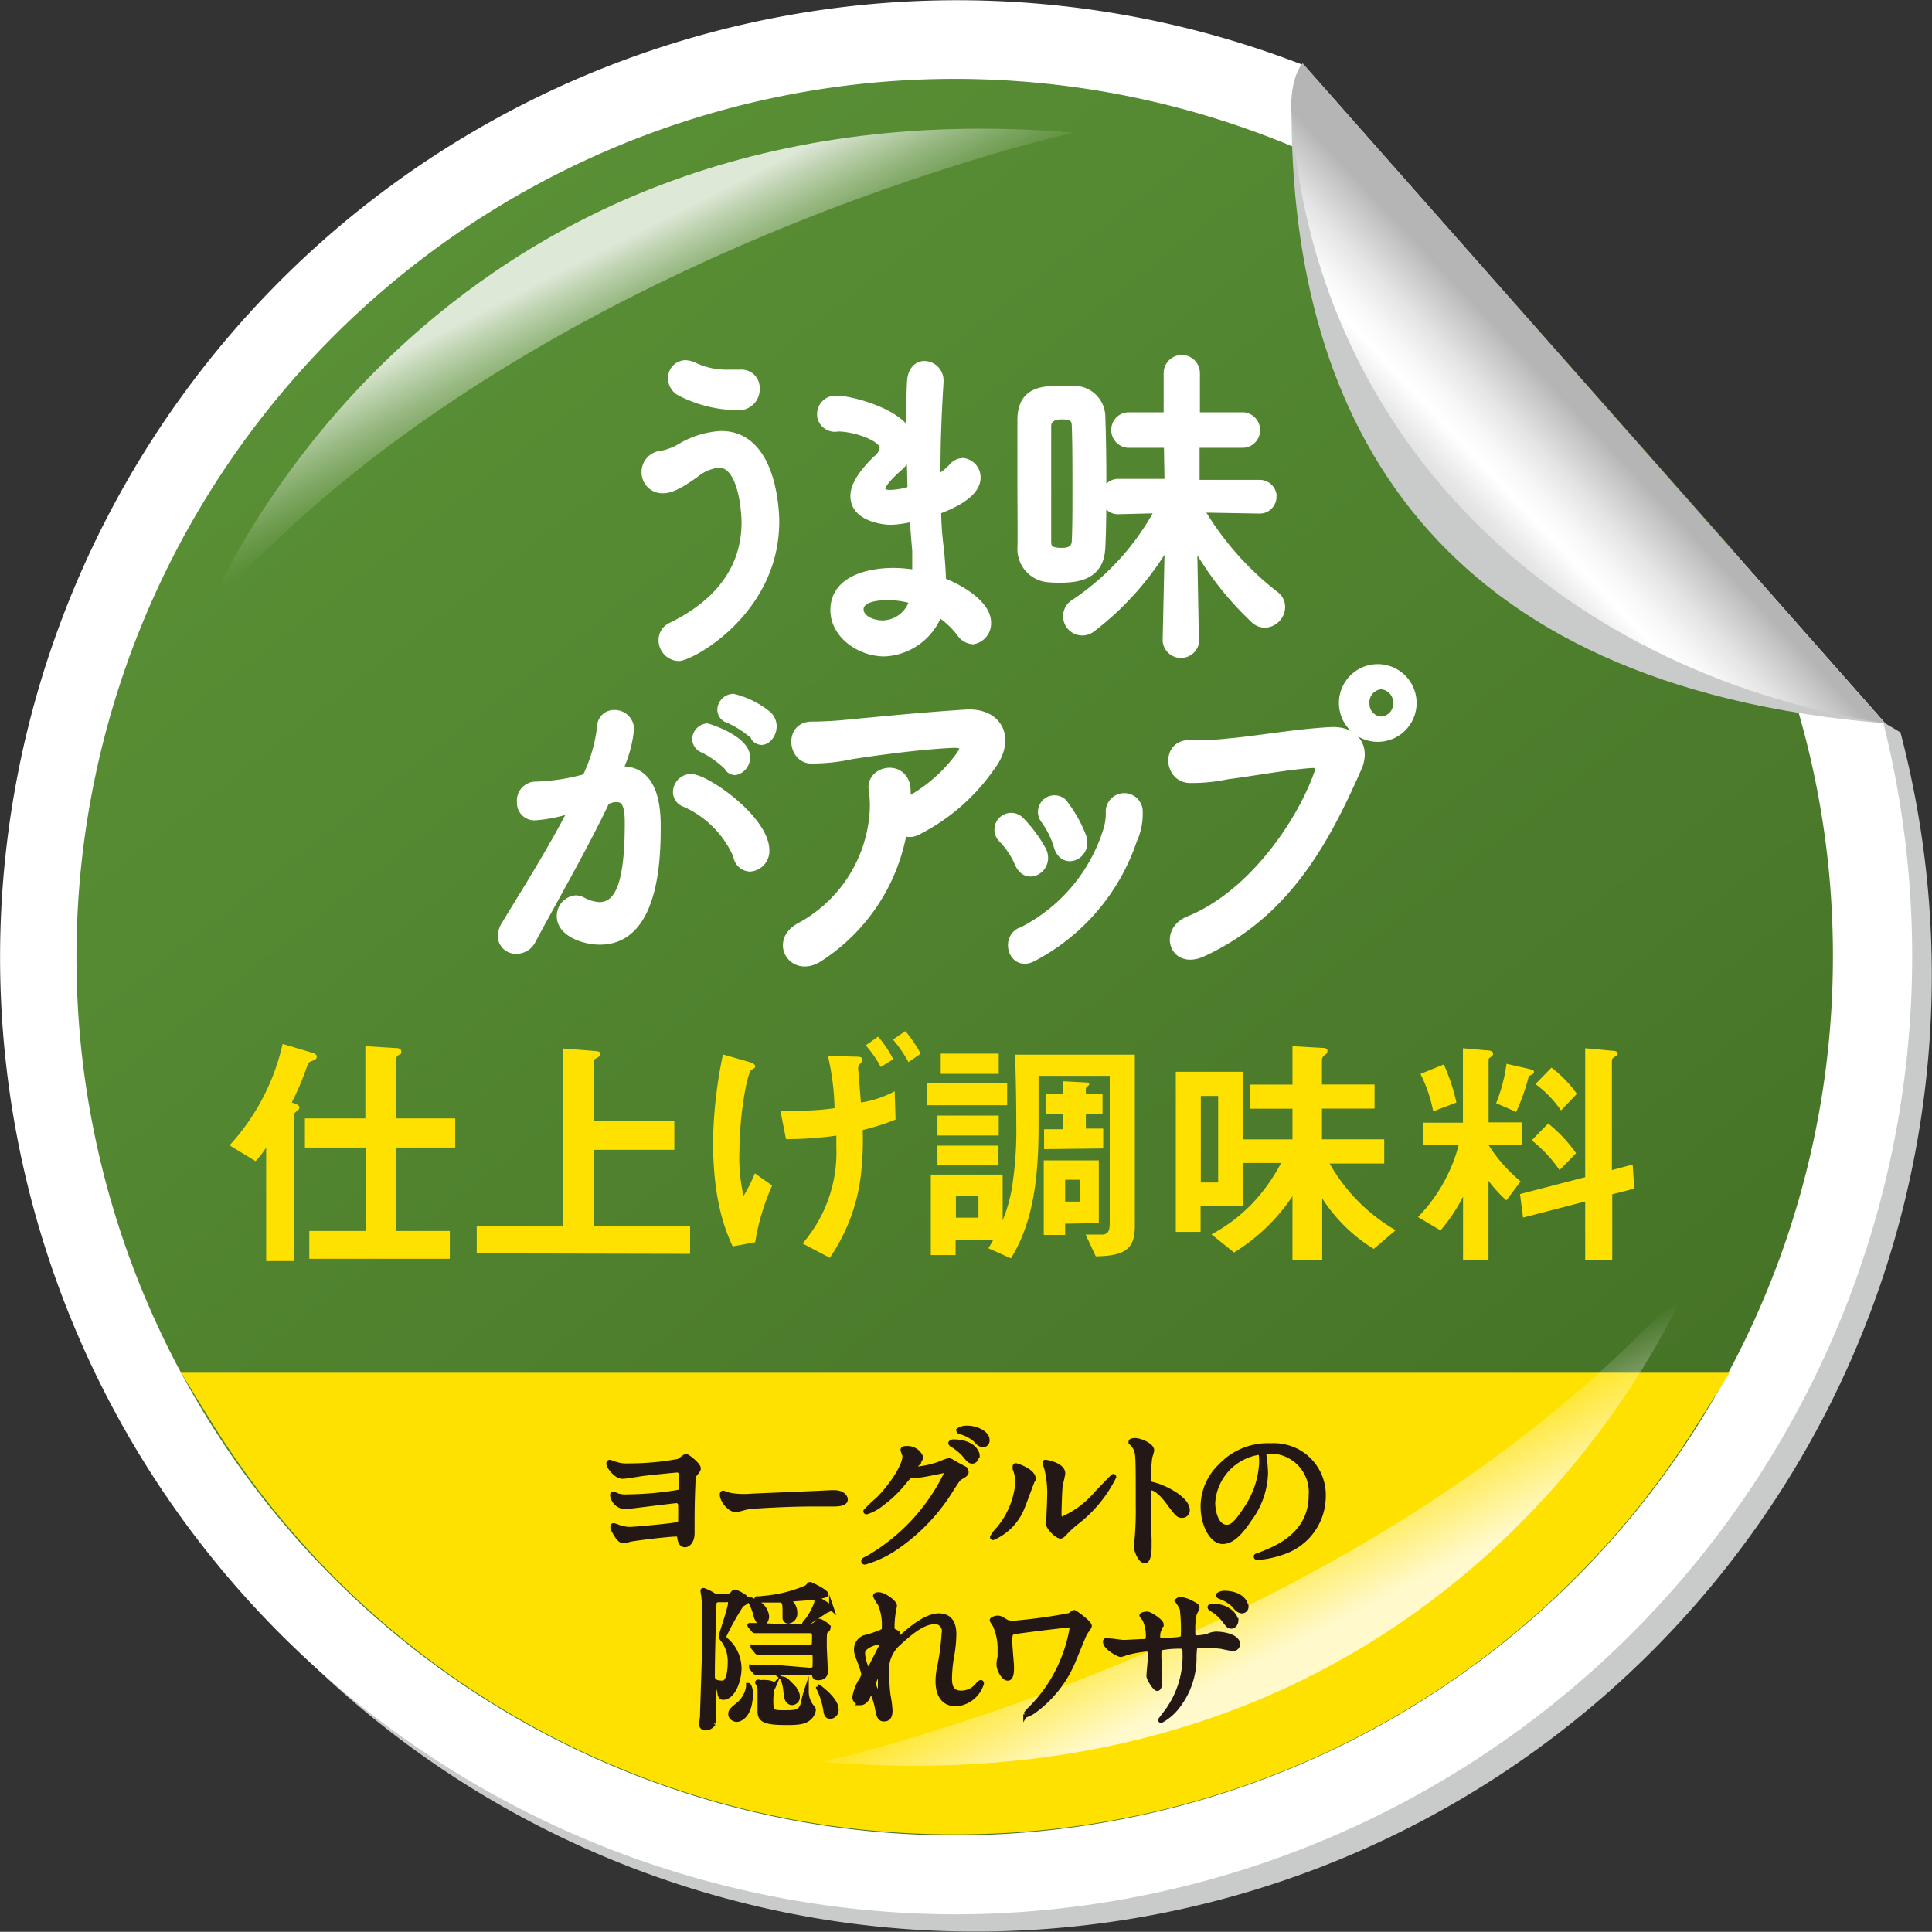
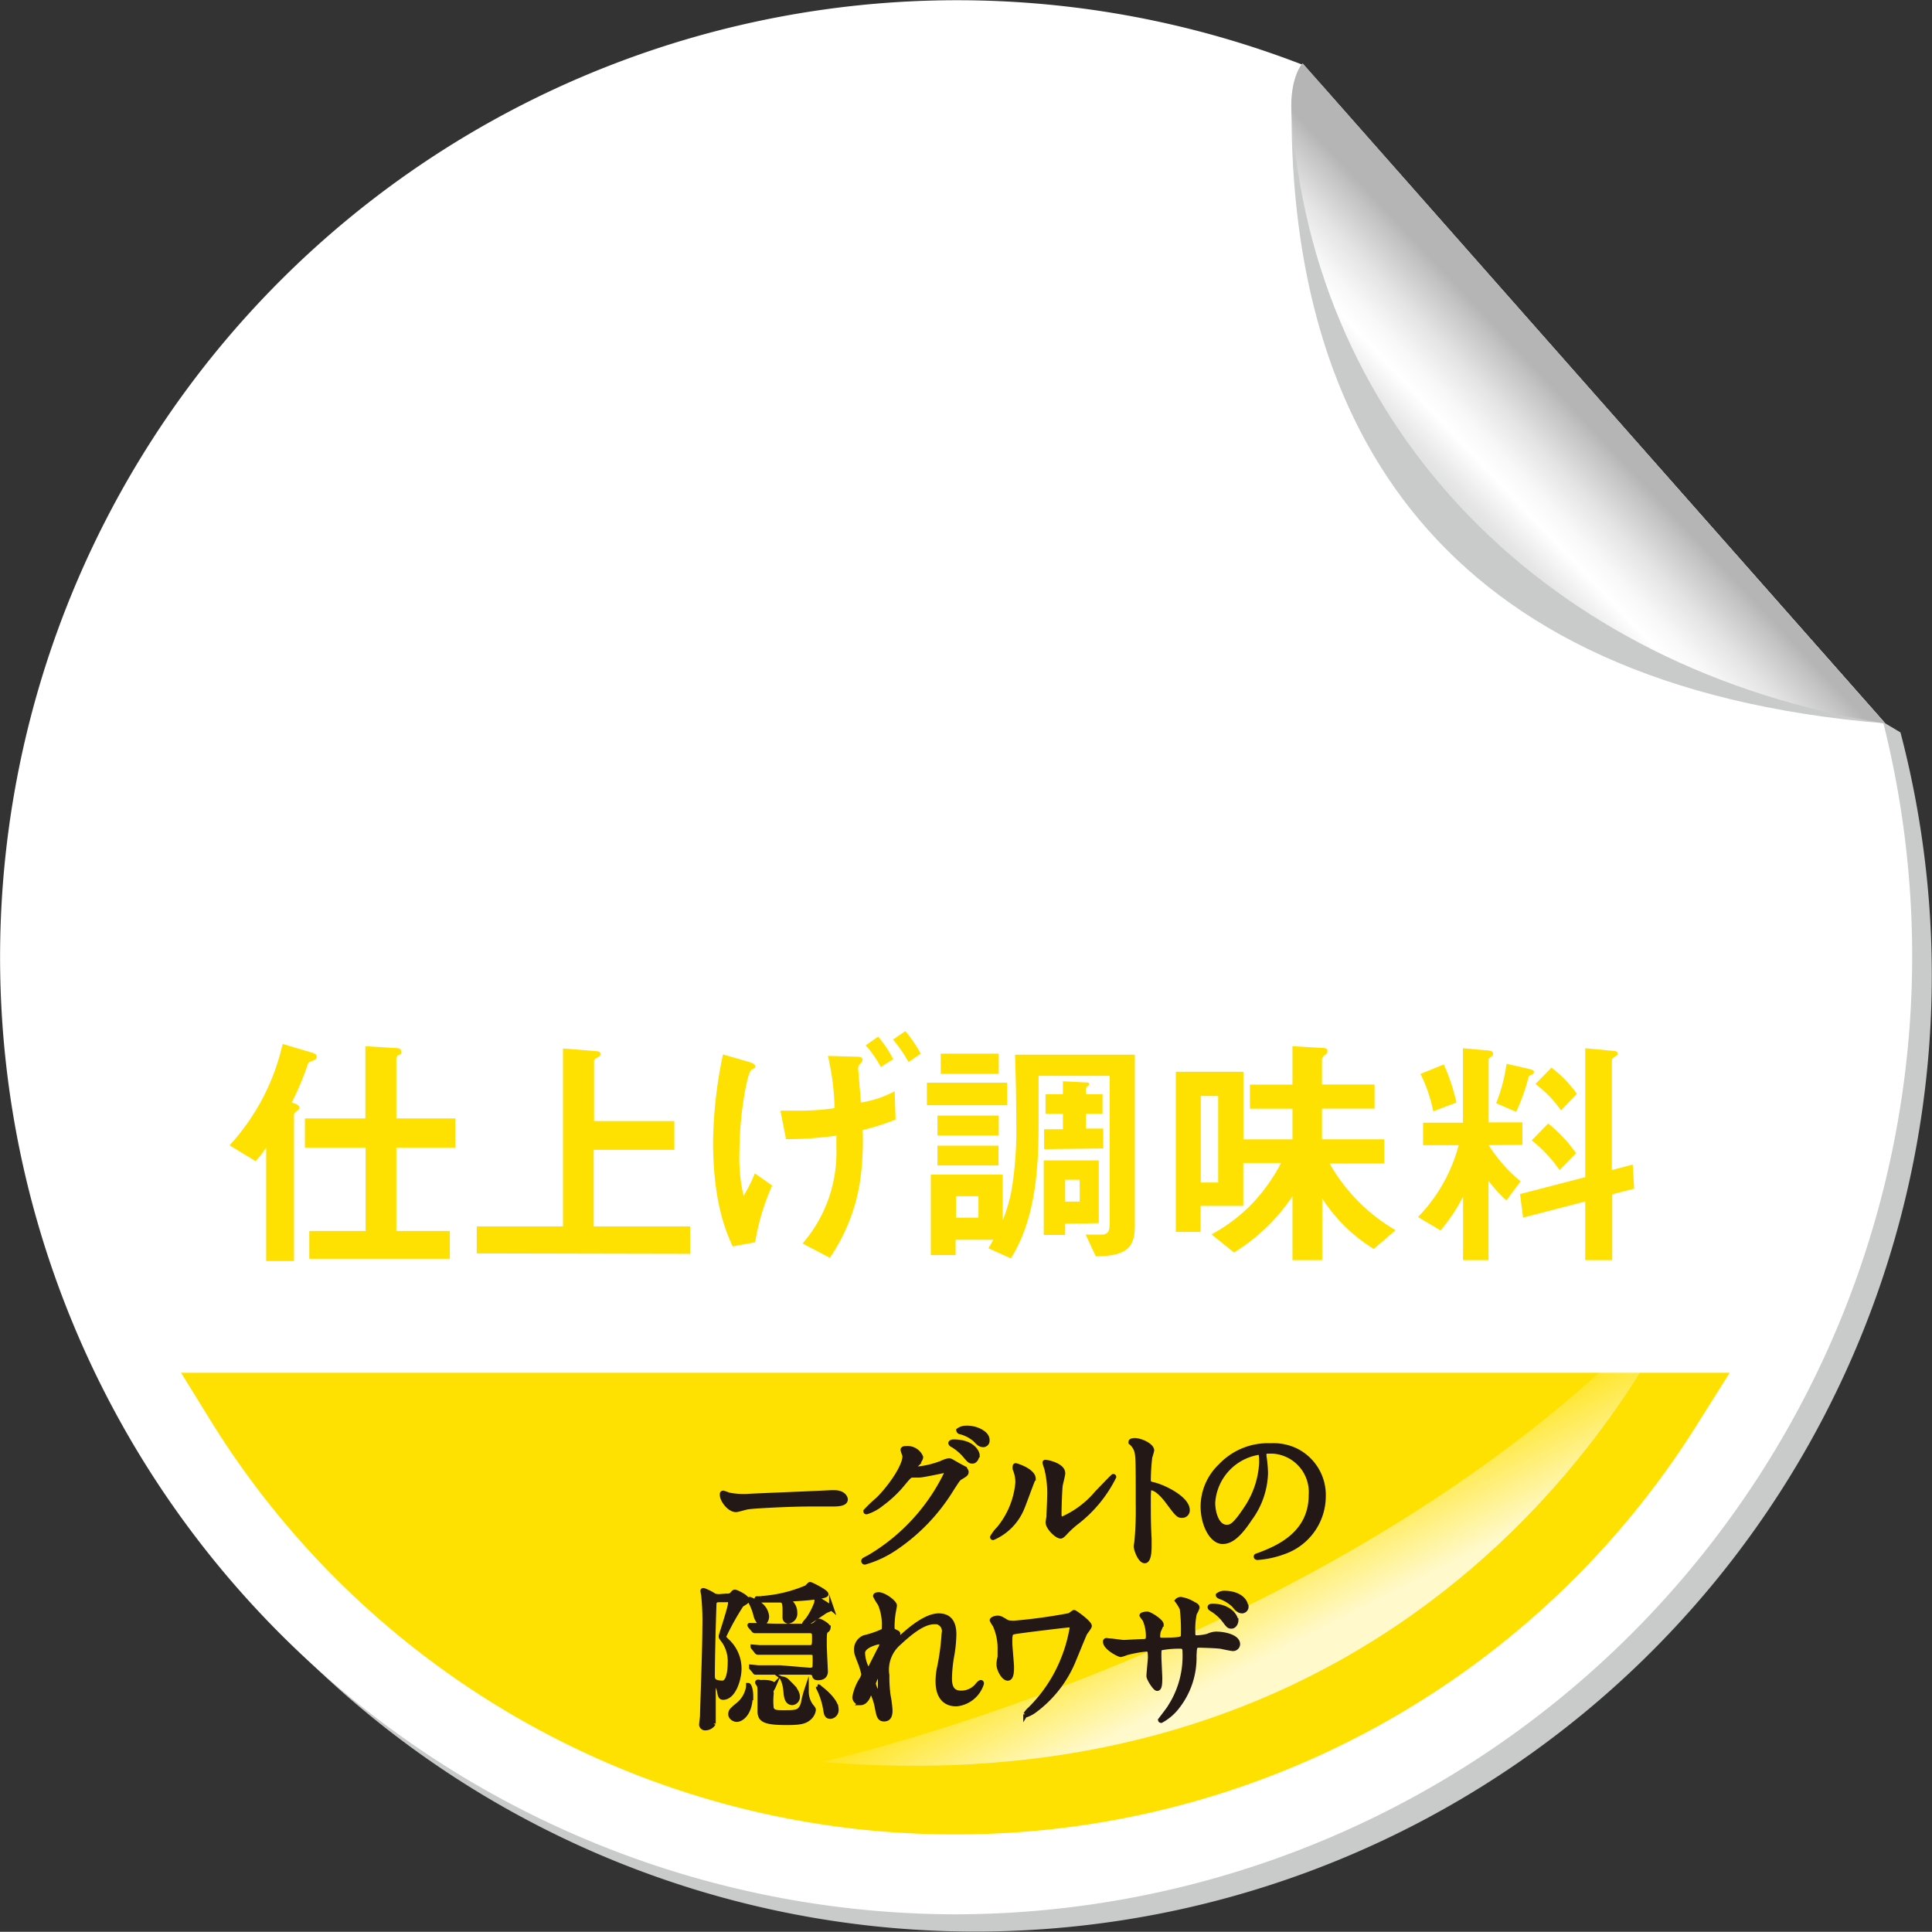
<svg xmlns="http://www.w3.org/2000/svg" id="レイヤー_1" data-name="レイヤー 1" viewBox="0 0 171.59 171.57">
  <rect x="0" y="0" width="171.59" height="171.57" fill="#333333" stroke="none" />
  <defs>
    <style>.cls-1{fill:#c9caca;}.cls-2,.cls-9{fill:#fff;}.cls-3{fill:url(#名称未設定グラデーション);}.cls-4,.cls-7{opacity:0.8;isolation:isolate;}.cls-4{fill:url(#名称未設定グラデーション_145);}.cls-5{fill:url(#名称未設定グラデーション_3);}.cls-6{fill:#ffe100;}.cls-7{fill:url(#名称未設定グラデーション_142);}.cls-8{fill:#231815;stroke:#231815;stroke-miterlimit:10;stroke-width:0.4px;}.cls-9{stroke:#fff;stroke-linecap:round;stroke-linejoin:round;stroke-width:0.6px;}</style>
    <linearGradient id="名称未設定グラデーション" x1="633.56" y1="1348.11" x2="729.64" y2="1471.06" gradientTransform="translate(-597.09 -1324.09)" gradientUnits="userSpaceOnUse">
      <stop offset="0" stop-color="#598f35" />
      <stop offset="1" stop-color="#457226" />
    </linearGradient>
    <linearGradient id="名称未設定グラデーション_145" x1="647.7" y1="1344.37" x2="654.89" y2="1358.5" gradientTransform="translate(-597.09 -1324.09)" gradientUnits="userSpaceOnUse">
      <stop offset="0.2" stop-color="#fff" />
      <stop offset="0.32" stop-color="#fff" stop-opacity="0.78" />
      <stop offset="0.49" stop-color="#fff" stop-opacity="0.5" />
      <stop offset="0.64" stop-color="#fff" stop-opacity="0.29" />
      <stop offset="0.77" stop-color="#fff" stop-opacity="0.13" />
      <stop offset="0.87" stop-color="#fff" stop-opacity="0.04" />
      <stop offset="0.93" stop-color="#fff" stop-opacity="0" />
    </linearGradient>
    <linearGradient id="名称未設定グラデーション_3" x1="-1325.77" y1="-730.72" x2="-1313.26" y2="-739.49" gradientTransform="matrix(-1.15, 0.1, -0.08, -1.01, -1440.94, -570.71)" gradientUnits="userSpaceOnUse">
      <stop offset="0.16" stop-color="#b5b5b6" />
      <stop offset="0.23" stop-color="#c3c3c4" />
      <stop offset="0.43" stop-color="#e4e4e4" />
      <stop offset="0.6" stop-color="#f8f8f8" />
      <stop offset="0.71" stop-color="#fff" />
      <stop offset="0.89" stop-color="#e6e6e6" />
      <stop offset="1" stop-color="#dcdddd" />
    </linearGradient>
    <linearGradient id="名称未設定グラデーション_142" x1="-2598.97" y1="137.77" x2="-2591.77" y2="151.89" gradientTransform="translate(-2480.81 285.91) rotate(180)" gradientUnits="userSpaceOnUse">
      <stop offset="0.2" stop-color="#fff" />
      <stop offset="0.93" stop-color="#fff" stop-opacity="0" />
    </linearGradient>
  </defs>
  <g id="レイヤー_1-2" data-name="レイヤー 1">
    <g id="レイヤー_1-2-2" data-name="レイヤー 1-2">
      <path class="cls-1" d="M117.43,7.45A84.94,84.94,0,1,0,169,65.13l-1.34-.8Z" transform="translate(-0.21 -0.08)" />
      <path class="cls-2" d="M85,170.1a85.09,85.09,0,0,0,82.43-106L116,5.87A85,85,0,1,0,85,170.1Z" transform="translate(-0.21 -0.08)" />
-       <path class="cls-3" d="M163,85a77.52,77.52,0,0,0-8.81-36L129.32,20.9A78,78,0,1,0,163,85Z" transform="translate(-0.21 -0.08)" />
      <path class="cls-4" d="M18.69,54.33S37.51,7,95.57,11.86C95.57,11.86,46.65,22.61,18.69,54.33Z" transform="translate(-0.21 -0.08)" />
      <path class="cls-1" d="M115.91,5.72c-.08,0-1,1.24-1,4.13,0,27.73,12.7,51.17,52.73,54.48h0Z" transform="translate(-0.21 -0.08)" />
      <path class="cls-5" d="M115.91,5.72c-.08,0-1.16,1.32-1,4.36,1.87,28.09,22.71,49.48,52.72,54.25h0Z" transform="translate(-0.21 -0.08)" />
      <path class="cls-6" d="M28.1,94.24c-.44.17-.48.19-.55.35A25.07,25.07,0,0,1,26.12,98c.4.13.68.24.68.44a.35.35,0,0,1-.2.28c-.19.18-.28.22-.28.36v13H23.85V102a9.12,9.12,0,0,1-.94,1.21l-2.31-1.41a19.68,19.68,0,0,0,4.71-9l2.61.77c.38.11.42.24.42.37S28.26,94.17,28.1,94.24ZM35.41,102v7.41h4.75v2.47H27.68v-2.47h5V102H27.29V99.41h5.37V93l2.64.16c.17,0,.55,0,.55.31s-.09.22-.22.3a.42.42,0,0,0-.22.29v5.35h5.23V102Z" transform="translate(-0.21 -0.08)" />
      <path class="cls-6" d="M42.55,111.4V109h7.66V93.2l3,.24c.13,0,.33.07.33.25s-.13.24-.24.3-.33.16-.33.27v5.39H60.1v2.55H52.94V109H61.5v2.44Z" transform="translate(-0.21 -0.08)" />
      <path class="cls-6" d="M67.28,110.41l-2,.37c-.57-1.27-1.74-3.89-1.74-9.33a40.06,40.06,0,0,1,.88-7.72l2.23.64c.22.06.63.2.63.39s0,.11-.35.36-1.05,3.89-1.05,7.3a14.82,14.82,0,0,0,.37,3.87,12.88,12.88,0,0,0,1-2l1.54,1.08A20.2,20.2,0,0,0,67.28,110.41Zm9.55-9.93a24.74,24.74,0,0,1-.09,3.22,16.45,16.45,0,0,1-2.83,8.09l-2.42-1.27a12.36,12.36,0,0,0,3-8.58v-1a31.77,31.77,0,0,1-4.47.31l-.5-2.53h1.54a21.06,21.06,0,0,0,3.27-.22,22,22,0,0,0-.59-4.64l2.51.07c.22,0,.57,0,.57.28a.61.61,0,0,1-.18.31.79.79,0,0,0-.22.4c0,.08.22,2.59.25,3.08a9.4,9.4,0,0,0,3-1l.08,2.51a19.3,19.3,0,0,1-2.88.92Zm1.61-5.63a10.24,10.24,0,0,0-1.34-1.93l1.1-.77a10,10,0,0,1,1.34,2Zm2.46-.44a11.86,11.86,0,0,0-1.38-2l1.1-.75a11.75,11.75,0,0,1,1.36,2Z" transform="translate(-0.21 -0.08)" />
      <path class="cls-6" d="M82.53,98.24v-2h7.13v2Zm15,13.42-.9-1.93h1.56c.47-.09.58-.35.58-1.1v-13H92.45V100c0,4-.31,8.43-2.46,11.84l-2-.9c.16-.25.3-.49.44-.75H85.08v1.36h-2.2v-7.15h6.38v4.07a13.76,13.76,0,0,0,.79-2.68,32.35,32.35,0,0,0,.42-5.9q0-3.06-.11-6.14H101v15.14C101,110.74,100.46,111.64,97.53,111.66ZM83.47,100.93V99.16h5.44v1.77Zm0,2.66v-1.76h5.42v1.76Zm.29-8.14V93.66h5.15v1.79Zm3.35,10.87h-2v1.91h2Zm7.7,2.44v1h-1.9v-6.62H97.8v5.57Zm-1.87-6.62v-1.77h1.67V99H93.07V97.27h1.54V96.11l2.09.11c.09,0,.24,0,.24.13s0,.09-.13.2-.16.17-.16.26v.46h1.48V99H96.65v1.31h1.54v1.77Zm3.16,2.72H94.81v1.94H96.1Z" transform="translate(-0.21 -0.08)" />
      <path class="cls-6" d="M122.22,111a14.34,14.34,0,0,1-4.58-4.49V112H115v-5.68a16.85,16.85,0,0,1-5.19,5l-2-1.61a14.62,14.62,0,0,0,3.59-2.71,16,16,0,0,0,2.59-3.63h-3.36v3.81h-3.79v2.31h-2.2V95.27h6v6H115V98.55h-3.78V96.41H115V93l2.62.15c.16,0,.49,0,.49.26a.45.45,0,0,1-.25.38.62.62,0,0,0-.24.35V96.4h4.67v2.14h-4.67v2.73h5.53v2.15h-4.85a15.93,15.93,0,0,0,5.86,5.92ZM108.4,97.42h-1.54v7.68h1.54Z" transform="translate(-0.21 -0.08)" />
      <path class="cls-6" d="M132.42,101.78a13.64,13.64,0,0,0,2.84,3.22L134,106.69a11.9,11.9,0,0,1-1.59-1.74V112h-2.26v-5.64a15.52,15.52,0,0,1-2,3l-2-1.19a14.42,14.42,0,0,0,3.61-6.38h-3.16v-2h3.54V93.18l2,.18c.59,0,.68.17.68.3a.31.31,0,0,1-.17.27c-.18.13-.23.15-.23.26v5.57h3v2Zm-4.92-3a13,13,0,0,0-1.13-3.32l2.07-.84A17.11,17.11,0,0,1,129.56,98Zm8.73-3.25c-.22.11-.24.13-.26.19a18,18,0,0,1-1.1,3.11l-1.78-.77a14.57,14.57,0,0,0,.92-3.5l1.85.42c.46.11.59.17.59.3s-.17.25-.22.28Zm7.17,10.62V112H141v-5.21l-5.52,1.43-.27-2.09,5.79-1.5V93.18l2.35.22c.44,0,.53.13.53.26s-.07.14-.15.2-.36.24-.36.33V104l1.85-.49.13,2.14ZM138.72,104a12.15,12.15,0,0,0-2.47-2.64l1.46-1.5a12.94,12.94,0,0,1,2.48,2.64Zm.13-5.3a9.89,9.89,0,0,0-2.27-2.34L138,94.9a10.41,10.41,0,0,1,2.26,2.33Z" transform="translate(-0.21 -0.08)" />
      <path class="cls-6" d="M85,163a77.59,77.59,0,0,1-66-36.61L16.29,122H153.83l-2.73,4.34A77.62,77.62,0,0,1,85,163Z" transform="translate(-0.21 -0.08)" />
      <path class="cls-7" d="M150.07,114.09s-18.81,47.31-76.88,42.47C73.19,156.56,122.12,145.81,150.07,114.09Z" transform="translate(-0.21 -0.08)" />
-       <path class="cls-8" d="M54.6,130a3.22,3.22,0,0,0,1.47.25,24.24,24.24,0,0,0,4.34-.39c.13,0,.61-.45.73-.45s1.11.75,1.11,1.08c0,.14-.06.21-.28.48a.78.78,0,0,0-.18.57c-.06,1.15-.09,2.45-.09,3.6v1.1c0,.75-.39,1.06-.64,1.06s-.42-.15-.5-.63c0-.22-.06-.32-.31-.32-.58,0-3,.28-3.84.42-.14,0-.73.18-.86.18s-.36-.14-.63-.59-.3-.52-.3-.64,0-.16.09-.16a3,3,0,0,1,.48.16,3,3,0,0,0,.94.17c.49,0,4-.33,4.29-.44s.21-.35.22-.61,0-1,0-1.11-.12-.35-.33-.35-4.42.54-4.57.54a1.21,1.21,0,0,1-1.14-1c0-.13,0-.16.07-.16a2.05,2.05,0,0,1,.41.16A2.71,2.71,0,0,0,56,133a28.31,28.31,0,0,0,4.5-.41c.2-.07.21-.24.22-.71v-.8a.38.38,0,0,0-.39-.42c-.06,0-2.34.22-3.19.33-.26.05-1.4.23-1.63.23-.64,0-1.25-.94-1.25-1.12s.06-.16.13-.16Z" transform="translate(-0.21 -0.08)" />
      <path class="cls-8" d="M74,132.63h.31c.85,0,1,.51,1,.61,0,.39-.57.44-1.16.44h-2c-1.93,0-5.14.18-5.47.25-.17,0-.93.25-1.1.25-.6,0-1.24-.87-1.24-1.34,0-.09,0-.17.11-.17a4.59,4.59,0,0,1,.48.17,7,7,0,0,0,1.71.12C67,132.92,71.94,132.74,74,132.63Z" transform="translate(-0.21 -0.08)" />
      <path class="cls-8" d="M80.39,128.85c0-.14.2-.14.31-.14a1.29,1.29,0,0,1,1.3.78c0,.17-.14.35-.42.7a.38.38,0,0,0-.11.23c0,.11.17.11.22.11a8.18,8.18,0,0,0,2.13-.51,2.59,2.59,0,0,1,.66-.23c.13,0,.2.05.77.38l.52.28a.5.5,0,0,1,.27.35c0,.2-.1.25-.57.53-.15.1-.21.19-.7.94a17,17,0,0,1-5,5.27,9.38,9.38,0,0,1-2.75,1.3.12.12,0,0,1-.12-.12h0c0-.06,0-.09.47-.32a17.45,17.45,0,0,0,6.94-7.57.15.15,0,0,0-.15-.15h0s-2,.43-2.3.43h-.54c-.27,0-.3,0-.88.7a10.28,10.28,0,0,1-1.91,1.82,4.1,4.1,0,0,1-1.34.74c-.07,0-.1,0-.1-.08a12.16,12.16,0,0,1,1.1-1.05c1.14-1.13,2.47-3.07,2.36-3.91A3.71,3.71,0,0,1,80.39,128.85Zm6.6.47c0,.24-.17.55-.41.55s-.31-.08-.74-.6a4.7,4.7,0,0,0-1-.83.33.33,0,0,1-.21-.19c0-.05.12-.13.24-.13,1.8,0,2.15,1,2.15,1.2Zm.33-2.11c.58.33.58.66.58.8a.37.37,0,0,1-.34.4h0c-.3,0-.44-.14-.74-.46a3.27,3.27,0,0,0-1.29-.68.19.19,0,0,1-.19-.16,1.12,1.12,0,0,1,.51-.2A2.54,2.54,0,0,1,87.32,127.21Z" transform="translate(-0.21 -0.08)" />
      <path class="cls-8" d="M91,134a4.89,4.89,0,0,1-2.59,2.66s-.07,0-.07-.06h0a3.35,3.35,0,0,1,.56-.74,7.43,7.43,0,0,0,1.69-4.11,3.1,3.1,0,0,0-.24-1.2,1,1,0,0,1,0-.25.07.07,0,0,1,.07-.07c.07,0,1.58.47,1.58,1.19C91.94,131.44,91.23,133.46,91,134Zm2.27,1.3c0-.07.07-.43.08-.5,0-.27.06-1.38.06-1.73a9,9,0,0,0-.27-2.63A4.24,4.24,0,0,1,93,130c0-.06,0-.07.08-.07s1.54.25,1.54,1c0,.16-.19.89-.22,1.05-.06.38-.11,2.07-.11,2.53,0,.19,0,.47.26.47a8.42,8.42,0,0,0,3.06-2.29c.24-.24,1.43-1.5,1.48-1.5a.06.06,0,0,1,.06.06,11.63,11.63,0,0,1-3.27,4,8.56,8.56,0,0,0-1,.9c-.24.27-.37.37-.46.38-.38,0-1.14-.81-1.14-1.2Z" transform="translate(-0.21 -0.08)" />
      <path class="cls-8" d="M101,128c.51,0,1.52.45,1.52.9a5.72,5.72,0,0,1-.17.59,18.24,18.24,0,0,0-.13,2c0,.3.06.35.46.44.86.2,3,1.22,3,2.27a.47.47,0,0,1-.45.49h0c-.35,0-.39,0-1.33-1.27-.39-.52-1-1.18-1.48-1.18-.14,0-.2,0-.2,1,0,1.48,0,2.23.07,3.49v.71c0,.21,0,1.28-.41,1.28s-.78-1-.78-1.32c0-.06.06-.35.06-.41a29.42,29.42,0,0,0,.12-3.25c0-4,0-4.45-.17-4.9a1.57,1.57,0,0,0-.47-.64v-.06C100.63,128,101,128,101,128Z" transform="translate(-0.21 -0.08)" />
      <path class="cls-8" d="M112.49,129.24v.15a11,11,0,0,1,.14,1.52,7.15,7.15,0,0,1-1.44,4.1c-1.12,1.71-1.84,2-2.4,2-.92,0-1.75-1.45-1.75-3.16a5,5,0,0,1,1.56-3.57,5.79,5.79,0,0,1,4.47-1.82,4.59,4.59,0,0,1,2.25.45,4.41,4.41,0,0,1,2.44,4.08,5.25,5.25,0,0,1-3.53,4.93,8.45,8.45,0,0,1-2.33.51s-.14,0-.14-.09,0-.06.38-.2c1.46-.57,4.5-1.78,4.5-5.27a3.62,3.62,0,0,0-3.31-3.88,5.42,5.42,0,0,0-.57,0C112.51,129,112.49,129.16,112.49,129.24Zm-4.55,4.3c0,.91.36,2.16,1.22,2.16.41,0,.74-.17,1.71-1.63a8,8,0,0,0,1.37-4.07c0-.84-.06-.91-.24-.91a4.82,4.82,0,0,0-4.06,4.45Z" transform="translate(-0.21 -0.08)" />
      <path class="cls-8" d="M64.77,141.81a.54.54,0,0,0,.48-.17c.12-.15.15-.18.24-.18s1.07.44,1.07.73c0,.1,0,.13-.49.42a23.22,23.22,0,0,0-1.56,2.8c0,.11,0,.14.36.48a3.35,3.35,0,0,1,1,2.39c0,.93-.5,2.57-1.44,2.57-.21,0-.27-.16-.32-.48s-.24-.77-.45-.77-.08,0-.08.29v3.27a.85.85,0,0,1-.69.4.34.34,0,0,1-.39-.28h0c0-.13.07-.66.08-.76,0-.55.21-5.88.21-7.86a22.78,22.78,0,0,0-.1-2.84c0-.07-.07-.38-.07-.44s0-.06.09-.06a4.51,4.51,0,0,1,.93.47,1.15,1.15,0,0,0,.45.07Zm-.7.37c-.42,0-.43.25-.43.46-.06,1.75-.14,4.66-.14,6.25,0,.29,0,.65.88.65.66,0,.66-1.64.66-1.75a3.19,3.19,0,0,0-.52-1.92c-.27-.36-.28-.36-.28-.47s.83-2.54.83-2.94-.21-.28-.35-.28Zm2.79,8.54c0,1.47-.76,2.09-1.22,2.09-.22,0-.55-.19-.55-.47s.07-.36.58-.79a2.54,2.54,0,0,0,1-1.66v-.14c.07,0,.24.34.24,1Zm.53-8.32a1.51,1.51,0,0,1,.93,1.23c0,.38-.24.65-.47.65s-.49-.52-.53-.77a5,5,0,0,0-.5-1.25.21.21,0,0,1-.07-.13c0-.11.59.24.64.27Zm4.75,6c.21,0,.43-.07.43-.28a10.28,10.28,0,0,0,0-1.11c-.08-.16-.26-.16-.42-.16H67.52s-.07,0-.13-.1l-.26-.32s-.06-.07-.06-.09h0l.62.05h4.38c.46,0,.46-.13.46-.94,0-.28,0-.52-.42-.52H67.25a.14.14,0,0,1-.12-.08l-.28-.32c0-.05-.06-.08-.06-.1s0,0,.06,0h.61c.4,0,1.12.06,1.92.06H72.1a.77.77,0,0,0,.42-.1c.07,0,.35-.35.45-.35s.81.38.81.61a.31.31,0,0,1-.14.23c-.18.14-.2.15-.2,1.27,0,.38.1,2.3.1,2.37,0,.35-.19.59-.68.59-.27,0-.3-.11-.34-.28s-.25-.21-.42-.21H67.35c-.06,0-.09,0-.13-.1l-.28-.32v-.08h0l.61.06h1.93Zm-1.7-6a1.22,1.22,0,0,1,.38.91.69.69,0,0,1-.6.77h0a.32.32,0,0,1-.31-.33h0v-.7c0-.62-.09-.84-.42-.84H68c-.53,0-.58,0-.58-.11s0,0,.39-.07a12.25,12.25,0,0,0,4-.95c.06,0,.28-.3.35-.3s1.43.66,1.43.89-1.79.37-3,.44c-.21,0-.28,0-.3.09s0,.11.15.19Zm-2.5,7.08c.21,0,1,0,1,.32a2.42,2.42,0,0,1-.21.39.76.76,0,0,0,0,.3,5.92,5.92,0,0,0,0,1.33c.14.35.5.35,1.06.35,1.18,0,1.49,0,1.75-.8a8.29,8.29,0,0,1,.3-1.19v.08a2.16,2.16,0,0,0,.39,1.3c.21.26.24.28.24.4a1.15,1.15,0,0,1-.39.7c-.39.35-.86.43-2,.43-1.85,0-2.39-.21-2.39-1v-1.68c0-.52,0-.57-.17-.81s.2-.11.24-.11Zm2.11-.12c.46.36,1,.92,1,1.39a.52.52,0,0,1-.47.57h0c-.52,0-.56-.66-.59-1a5.5,5.5,0,0,0-.11-.69,3.28,3.28,0,0,0-.17-.45.75.75,0,0,1,.43.22Zm4-6.48c0,.1-.45.24-.51.28-1.26.84-1.69,1.15-1.89,1.15h0c0-.08.28-.35.35-.46a6.22,6.22,0,0,0,.73-1.43s0-.29.07-.32a5.76,5.76,0,0,1,1.26.81Zm-1.22,7h.08c.38.28,1.58,1.23,1.58,2a.59.59,0,0,1-.51.66h0c-.36,0-.39-.21-.46-.64a6.61,6.61,0,0,0-.64-1.94v-.07Z" transform="translate(-0.21 -0.08)" />
      <path class="cls-8" d="M79.67,142.67c0,.11-.13.72-.14.85a8.4,8.4,0,0,0-.07,1c0,.29,0,.36.29.49s.21.14.21.28a.67.67,0,0,1-.12.36c-.3.41-.34.47-.34.51h0s.07,0,.35-.29c.73-.7,2.43-2.3,3.73-2.3,1,0,1.37.67,1.37,1.66a12.05,12.05,0,0,1-.17,1.8,12.26,12.26,0,0,0-.22,2.1c0,.55.08,1.3,1,1.3a1.83,1.83,0,0,0,1.47-.7c.09-.11.22-.24.29-.24s.08.07.08.11a2.61,2.61,0,0,1-2.25,1.83c-1.65,0-1.65-1.67-1.65-2.05a5.88,5.88,0,0,1,.16-1.32,22,22,0,0,0,.38-2.92.82.82,0,0,0-.61-1h-.26c-1,0-2.18,1-3.11,1.86A3.13,3.13,0,0,0,79,148.87a12.14,12.14,0,0,0,.11,1.81,9.58,9.58,0,0,1,.17,1.31c0,.46-.12.78-.55.78s-.49-.32-.63-1.07a5.25,5.25,0,0,0-.55-1.54s-.07.05-.16.38-.35.79-.77.79a.53.53,0,0,1-.51-.52,4.27,4.27,0,0,1,.62-1.57,1.3,1.3,0,0,0,.18-.46,7.49,7.49,0,0,0-.32-1.05c-.31-.79-.33-.89-.33-1.12a1.13,1.13,0,0,1,.71-1.1,8.8,8.8,0,0,0,1.66-.57c.09-.06.1-.16.1-.41a4.73,4.73,0,0,0-.36-2,5,5,0,0,1-.42-.7c0-.13.22-.14.32-.14C78.8,141.73,79.67,142.41,79.67,142.67Zm-1.26,3.22c-.11,0-1.57.29-1.57,1a3.25,3.25,0,0,0,.46,1.54c.06,0,.13-.08.16-.14l.85-1.68a1.81,1.81,0,0,0,.25-.63.14.14,0,0,0-.15-.08Zm0,3.25v-.49s0-.13-.07-.13a3.64,3.64,0,0,0-.55,1.08,2.34,2.34,0,0,0,.49,1c.1,0,.1-.1.1-1.47Z" transform="translate(-0.21 -0.08)" />
      <path class="cls-8" d="M95.17,144.42c-.2,0-3.75.43-4.67.57-.58.08-.58.16-.58,1,0,.34.15,1.85.15,2.16s0,1-.36,1-.8-.77-.8-1.27a2.76,2.76,0,0,1,.1-.63q0-.31,0-.63a5,5,0,0,0-.45-2.23,2.14,2.14,0,0,1-.25-.41c0-.09.28-.21.5-.21s.31.06.73.31c.1.07.21.14.74.14a47.48,47.48,0,0,0,4.88-.67c.08,0,.38-.28.45-.28s1.37.92,1.37,1.22c0,.12-.37.56-.42.67-.16.34-.79,1.91-.93,2.23A10.45,10.45,0,0,1,92,152.08a3.11,3.11,0,0,1-.63.32s-.07,0-.08-.06v0h0a2.09,2.09,0,0,1,.41-.48,13,13,0,0,0,3-4.61,13.19,13.19,0,0,0,.7-2.53C95.42,144.54,95.42,144.42,95.17,144.42Z" transform="translate(-0.21 -0.08)" />
      <path class="cls-8" d="M98.81,145.8c.21,0,1,.13,1.2.13s1.5-.08,1.75-.08.42-.06.42-.4a3.61,3.61,0,0,0-.31-1.55,2.88,2.88,0,0,1-.26-.35c0-.06.25-.14.49-.14s1.26.66,1.26.94a6.14,6.14,0,0,1-.25.59,2.07,2.07,0,0,0-.06.5c0,.21.14.29.34.29.36,0,1.24,0,1.59-.08s.31-.27.31-.41a15.82,15.82,0,0,0-.1-2.28,4,4,0,0,0-.43-.71.44.44,0,0,1,.32-.14,3,3,0,0,1,1.12.42c.14.07.35.16.35.33a2.38,2.38,0,0,1-.24.51,6.38,6.38,0,0,0-.14,1.57c0,.44,0,.58.34.58a4.24,4.24,0,0,0,1-.15,1.73,1.73,0,0,1,.7-.18c.7,0,1.94.24,1.94.92a.43.43,0,0,1-.42.41h0c-.17,0-.93-.17-1.08-.2-.48-.07-1.88-.1-1.91-.1-.42,0-.42.1-.46.91a7.07,7.07,0,0,1-1.48,4.51,4.53,4.53,0,0,1-1.46,1.26s-.07,0-.08-.06h0s.7-.91.81-1.09a8.35,8.35,0,0,0,1.36-5c0-.44-.23-.44-.42-.44a8.5,8.5,0,0,0-1.67.14c-.18.09-.18.15-.18.75,0,.31.08,1.67.08,1.94,0,.67-.07.92-.26.92s-.75-.88-.75-1.12.13-1.49.13-1.63c0-.67-.08-.75-.32-.75a11,11,0,0,0-1.8.33,2.81,2.81,0,0,1-.49.16c-.16,0-1.38-.62-1.38-1.16a.11.11,0,0,1,.09-.13h0ZM110,144c0,.21-.16.53-.42.53s-.3-.1-.71-.63a4,4,0,0,0-1-.87c-.1-.07-.21-.12-.21-.21s.13-.11.25-.11c1.39,0,2.06.87,2.06,1.29Zm.9-1.25a.39.39,0,0,1-.36.42h0c-.3,0-.47-.19-.73-.51a3.38,3.38,0,0,0-1.24-.76c-.14-.06-.18-.11-.18-.15a.9.9,0,0,1,.52-.19c1.39,0,1.95.72,1.95,1.18Z" transform="translate(-0.21 -0.08)" />
-       <path class="cls-9" d="M59,56.94a1.36,1.36,0,0,1,.79-1.26c5-2.43,6.58-5.91,6.58-9.18,0-.84-.24-5.19-2.32-5.19a4.07,4.07,0,0,0-2.13.93c-1.41,1-2.16,1.35-2.84,1.35a1.55,1.55,0,0,1-1.59-1.51h0v0A1.59,1.59,0,0,1,59,40.41a5.53,5.53,0,0,0,1.83-.75,7.79,7.79,0,0,1,3.43-1c4.75,0,4.86,7.14,4.86,7.74,0,8-7.53,12.09-8.64,12.09A1.55,1.55,0,0,1,59,56.94Zm6.8-20.73a11.33,11.33,0,0,1-5.23-1.29,1.43,1.43,0,0,1-.73-1.23,1.28,1.28,0,0,1,1.24-1.32h0a1.87,1.87,0,0,1,.73.18,6.76,6.76,0,0,0,3.16.66H66a1.31,1.31,0,0,1,1.38,1.22v.13A1.56,1.56,0,0,1,66,36.21Z" transform="translate(-0.21 -0.08)" />
      <path class="cls-9" d="M78.77,58.08c-2.26,0-4.51-1.65-4.51-3.81,0-2.82,3.24-3.45,5.27-3.45a11.19,11.19,0,0,1,2,.18V49c-.08-.93-.16-1.89-.22-2.91a8.91,8.91,0,0,1-2,.3c-.51,0-3.27-.24-3.27-2.25,0-.57.22-1.56,2-3.3a1.47,1.47,0,0,0,.6-1c0-.81-2.3-1.71-4-1.74A1.29,1.29,0,0,1,73.08,37h0v-.13a1.34,1.34,0,0,1,1.31-1.35h.14c1.19,0,5.65,1.11,6.48,3.21v-1.4c0-1.23,0-2.4.06-3.39s.62-1.5,1.24-1.5a1.43,1.43,0,0,1,1.4,1.46h0v.15c-.13,2-.27,4.86-.27,7.71v.81a4.9,4.9,0,0,0,1.3-1,1.32,1.32,0,0,1,1-.51A1.42,1.42,0,0,1,87,42.51C87,44,84.74,45,83.5,45.45a26.81,26.81,0,0,0,.21,3.15c.11.93.19,2,.22,3.09,2,.78,4,2.19,4,3.66A1.57,1.57,0,0,1,86.63,57a1.51,1.51,0,0,1-1.16-.69,7.55,7.55,0,0,0-1.87-1.74A5.44,5.44,0,0,1,78.77,58.08Zm.33-5c-1.89,0-2.49.54-2.49,1.11,0,.78,1,1.29,2,1.29a2.83,2.83,0,0,0,2.67-2.07,7.7,7.7,0,0,0-2.13-.33ZM81,40.29a3.41,3.41,0,0,1-.86,1.26c-1.57,1.38-1.6,1.83-1.6,1.92,0,.39.44.42.76.42a6.16,6.16,0,0,0,1.81-.33C81.09,42.48,81.07,41.37,81,40.29Z" transform="translate(-0.21 -0.08)" />
      <path class="cls-9" d="M90.87,43V37.38c0-2.73,2.08-2.73,3.59-2.73h1.18a2.47,2.47,0,0,1,2.44,2.51h0c.06,1.65.09,3.66.09,5.67s0,4.08-.09,5.82c-.08,2.55-2,2.88-3.67,2.88a9.29,9.29,0,0,1-1.29-.06,2.66,2.66,0,0,1-2.24-2.85C90.9,47,90.87,45,90.87,43Zm4.89.78c0-2.13,0-4.29-.06-5.88,0-.75-.46-.87-1.21-.87s-1.22.3-1.22.9V48.17c0,.54.16.87,1.24.87.49,0,1.16-.09,1.19-.9.06-1.28.06-2.81.06-4.37ZM106.42,57a1.33,1.33,0,0,1-2.65,0h0l.19-8.76a26.32,26.32,0,0,1-6.72,7.65,1.46,1.46,0,0,1-.92.33,1.41,1.41,0,0,1-.67-2.64,22.89,22.89,0,0,0,7.45-8.22l-3.59.09h0a1.18,1.18,0,0,1-1.19-1.17h0v-.08a1.22,1.22,0,0,1,1.14-1.29h4.48l-.06-3.36h-3.51a1.28,1.28,0,0,1-1.16-1.39A1.26,1.26,0,0,1,100.37,37h3.49V33.26h0a1.31,1.31,0,1,1,2.62-.08h0V37h4.18a1.28,1.28,0,0,1,1.16,1.39,1.26,1.26,0,0,1-1.16,1.16h-4.21V43H112A1.21,1.21,0,0,1,113.28,44a.29.29,0,0,1,0,.13,1.19,1.19,0,0,1-1.11,1.26H112l-5.18-.09a26.63,26.63,0,0,0,6.67,7.59,1.38,1.38,0,0,1,.56,1.11,1.57,1.57,0,0,1-1.51,1.53,1.42,1.42,0,0,1-.94-.39,28.11,28.11,0,0,1-5.37-6.9l.16,8.7Z" transform="translate(-0.21 -0.08)" />
      <path class="cls-9" d="M50.69,72.07a13.14,13.14,0,0,1-3,.57,1.25,1.25,0,0,1-1.27-1.21v-.14a1.39,1.39,0,0,1,1.27-1.49h.08a18.18,18.18,0,0,0,4.46-.69,13.91,13.91,0,0,0,1.32-4.59,1.18,1.18,0,0,1,1.22-1.08,1.41,1.41,0,0,1,1.45,1.37h0a10.9,10.9,0,0,1-1,3.63h.22c3.07,0,3.15,3.69,3.15,5.07,0,2.67-.1,10.17-5.1,10.17-1.54,0-3.53-.78-3.53-2.22a1.53,1.53,0,0,1,1.4-1.56,1.42,1.42,0,0,1,.57.15,3.36,3.36,0,0,0,1.51.45c1.75,0,2.56-2.1,2.56-7.35,0-1.23-.16-2.13-1-2.13a1.35,1.35,0,0,0-.49.06,3,3,0,0,1-.43.12c-2,4.23-4.86,9.15-6.59,12.42a1.57,1.57,0,0,1-1.4.87,1.3,1.3,0,0,1-1.37-1.23h0a2,2,0,0,1,.35-1.1c1.19-2,4-6.39,5.91-10.14Zm15,4.14A9,9,0,0,0,61,71.44a1.08,1.08,0,0,1-.72-1,1.32,1.32,0,0,1,1.29-1.32c1.38,0,6.67,3.72,6.67,6.48a1.52,1.52,0,0,1-1.43,1.59,1.25,1.25,0,0,1-1.16-1Zm-.76-7.92a9,9,0,0,0-2.27-1.65,1,1,0,0,1-.67-.9,1.13,1.13,0,0,1,1-1.11c.13,0,3.53,1.08,3.53,2.67a1.27,1.27,0,0,1-1,1.32.79.79,0,0,1-.65-.33Zm2.32-2.76A9,9,0,0,0,64.92,64a.93.93,0,0,1-.7-.93A1.16,1.16,0,0,1,65.32,62a7.69,7.69,0,0,1,3.16,1.59,1.45,1.45,0,0,1,.41,1c0,.69-.49,1.35-1.06,1.35a.89.89,0,0,1-.62-.33Z" transform="translate(-0.21 -0.08)" />
      <path class="cls-9" d="M73,85.18c-2.35,1.56-4.27-1.44-1.81-2.82A12.44,12.44,0,0,0,77.67,73a9.6,9.6,0,0,0,0-2.73c-.33-1.86,2.72-2.52,3.1-.3a8.42,8.42,0,0,1,0,1.23,13.79,13.79,0,0,0,4.62-4c.46-.69.54-1-.49-1-3.4.15-7.74.81-9,1a16.44,16.44,0,0,1-3.7.39c-1.75-.06-2.07-3.18.19-3.12A33.87,33.87,0,0,0,76,64.24c1.18-.09,5.69-.57,10-.84,3-.18,4.18,2.34,2.26,4.83A17.67,17.67,0,0,1,81.58,74a1.39,1.39,0,0,1-1.13,0A16.86,16.86,0,0,1,73,85.18Z" transform="translate(-0.21 -0.08)" />
      <path class="cls-9" d="M90.65,76.81a7.15,7.15,0,0,0-1.45-2.19,1.18,1.18,0,0,1,1.63-1.72.23.23,0,0,0,.07.07,12.06,12.06,0,0,1,1.91,2.58C93.65,77.17,91.44,78.58,90.65,76.81Zm.14,6a15,15,0,0,0,7.74-9.12,5,5,0,0,0,.19-1.44,1.34,1.34,0,1,1,2.68-.17v.2a5.64,5.64,0,0,1-.52,2.46A18.43,18.43,0,0,1,92,85.15c-1.83,1-2.7-1.62-1.21-2.37Zm3.32-7.53a7.7,7.7,0,0,0-1.19-2.4,1.18,1.18,0,0,1,.25-1.64,1.17,1.17,0,0,1,1.54.14l.1.15a11.63,11.63,0,0,1,1.57,2.82C97,76.06,94.67,77.17,94.11,75.28Z" transform="translate(-0.21 -0.08)" />
      <path class="cls-9" d="M105.75,81.76c5.67-2.28,10-8.76,11.5-13.08.19-.51-.14-.72-.49-.69-2.08.12-5.67.78-7.53,1a15,15,0,0,1-3.4.33c-2-.09-2.22-3.36.19-3.21a23,23,0,0,0,3.32-.15c2.26-.18,5.94-.84,9-1,2.27-.15,3.32,1.5,2.51,3.33-2.84,6.42-6.29,13-13.85,16.47C104.34,85.93,103.4,82.72,105.75,81.76Zm17.14-16.11a3.15,3.15,0,1,1,2.82-3.45,3.32,3.32,0,0,1,0,.63A3.15,3.15,0,0,1,122.89,65.65Zm0-4.65a1.44,1.44,0,0,0-1.35,1.52h0a1.42,1.42,0,0,0,1.33,1.5h0a1.43,1.43,0,0,0,1.37-1.49h0A1.47,1.47,0,0,0,122.89,61Z" transform="translate(-0.21 -0.08)" />
    </g>
  </g>
</svg>